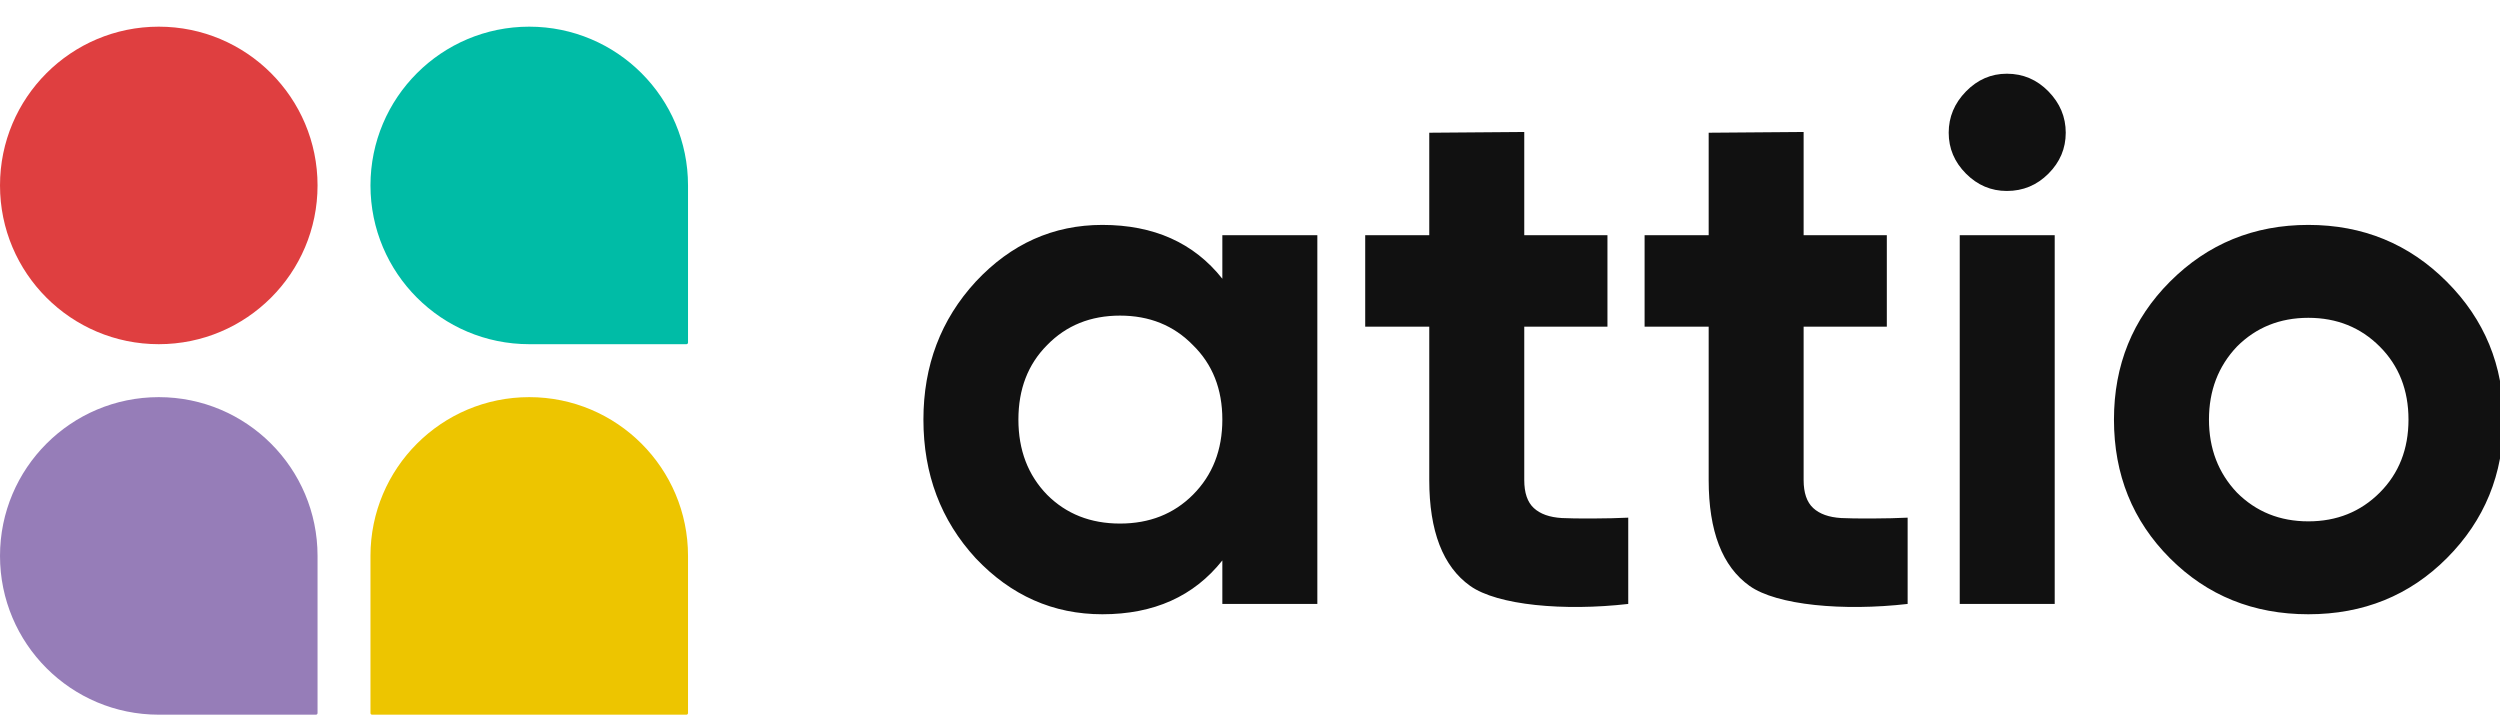
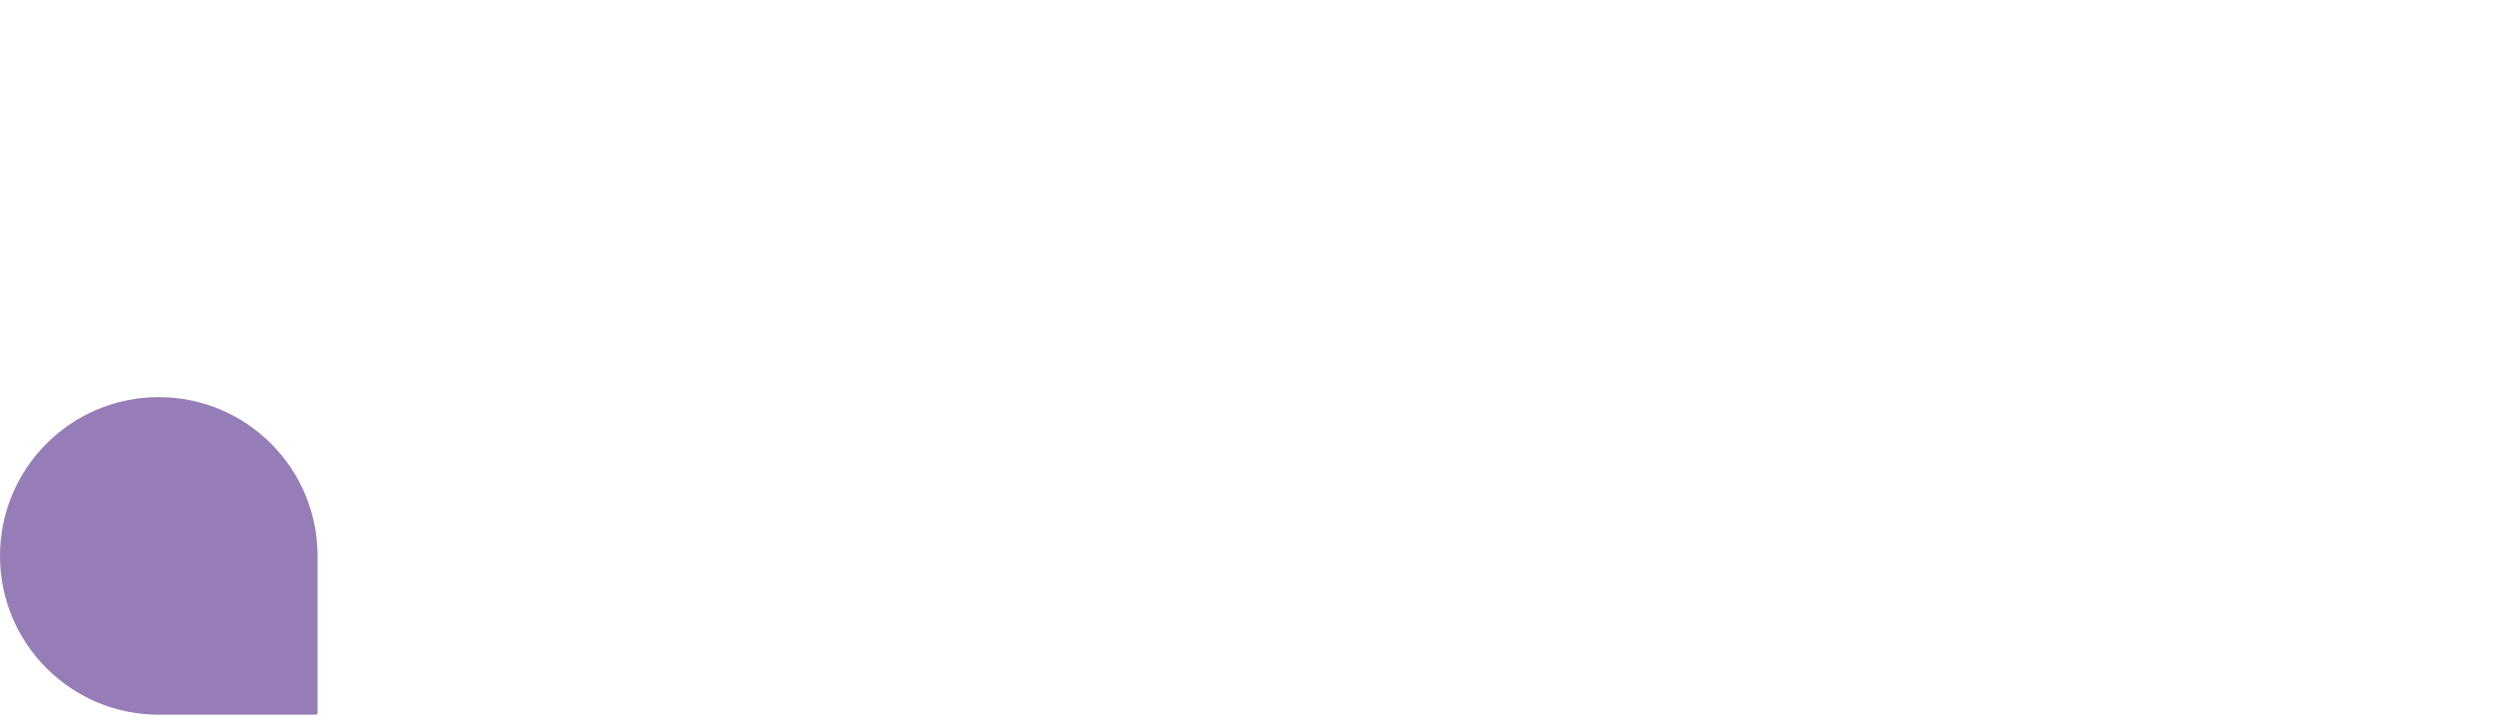
<svg xmlns="http://www.w3.org/2000/svg" width="111" height="32" viewBox="0 0 111 32" fill="none">
  <g clip-path="url(#clip0_13990_13826)">
-     <path fill-rule="evenodd" clip-rule="evenodd" d="M90.951 7.71C90.439 8.223 89.823 8.479 89.104 8.479C88.407 8.479 87.802 8.223 87.29 7.71C86.778 7.197 86.522 6.591 86.522 5.893C86.522 5.194 86.778 4.583 87.29 4.059C87.802 3.535 88.407 3.273 89.104 3.273C89.823 3.273 90.439 3.535 90.951 4.059C91.463 4.583 91.719 5.194 91.719 5.893C91.719 6.591 91.463 7.197 90.951 7.71ZM72.294 26.815C69.439 27.142 66.483 26.875 65.274 26.013C64.064 25.151 63.459 23.584 63.459 21.314V14.504H60.615V10.444H63.459V5.893L67.677 5.86V10.444H71.371V14.504H67.677V21.314C67.677 21.882 67.818 22.297 68.102 22.558C68.385 22.82 68.799 22.968 69.344 23.001C69.889 23.033 71.487 23.028 72.294 22.984V26.815ZM48.944 27.273C51.232 27.273 53.008 26.477 54.272 24.883V26.815H58.49V10.444H54.272V12.376C53.008 10.782 51.232 9.986 48.944 9.986C46.765 9.986 44.89 10.826 43.321 12.507C41.774 14.188 41 16.228 41 18.63C41 21.052 41.774 23.104 43.321 24.785C44.89 26.444 46.765 27.273 48.944 27.273ZM49.728 23.246C48.421 23.246 47.342 22.82 46.492 21.969C45.642 21.096 45.217 19.983 45.217 18.63C45.217 17.276 45.642 16.174 46.492 15.322C47.342 14.449 48.421 14.013 49.728 14.013C51.036 14.013 52.115 14.449 52.965 15.322C53.837 16.174 54.272 17.276 54.272 18.63C54.272 19.983 53.837 21.096 52.965 21.969C52.115 22.82 51.036 23.246 49.728 23.246ZM77.679 26.013C78.888 26.875 81.844 27.142 84.699 26.815V22.984C83.892 23.028 82.294 23.033 81.749 23.001C81.204 22.968 80.79 22.82 80.507 22.558C80.223 22.297 80.081 21.882 80.081 21.314V14.504H83.775V10.444H80.081V5.86L75.865 5.893V10.444H73.02V14.504H75.865V21.314C75.865 23.584 76.469 25.151 77.679 26.013ZM91.229 26.815V10.444H87.012V26.815H91.229ZM102.491 27.273C104.932 27.273 106.98 26.444 108.637 24.785C110.315 23.104 111.154 21.052 111.154 18.63C111.154 16.228 110.315 14.188 108.637 12.507C106.959 10.826 104.91 9.986 102.491 9.986C100.072 9.986 98.023 10.826 96.345 12.507C94.689 14.166 93.86 16.207 93.86 18.63C93.86 21.074 94.689 23.126 96.345 24.785C98.001 26.444 100.05 27.273 102.491 27.273ZM102.491 23.148C101.227 23.148 100.17 22.722 99.32 21.871C98.492 20.998 98.078 19.917 98.078 18.63C98.078 17.342 98.492 16.261 99.32 15.388C100.17 14.537 101.227 14.111 102.491 14.111C103.755 14.111 104.812 14.537 105.662 15.388C106.512 16.239 106.937 17.32 106.937 18.63C106.937 19.939 106.512 21.02 105.662 21.871C104.812 22.722 103.755 23.148 102.491 23.148Z" fill="#111111" />
-     <path d="M7.049 1.184C3.156 1.184 0 4.34 0 8.233C0 12.126 3.156 15.282 7.049 15.282C10.943 15.282 14.099 12.126 14.099 8.233C14.099 4.34 10.943 1.184 7.049 1.184Z" fill="#DF3F40" />
-     <path fill-rule="evenodd" clip-rule="evenodd" d="M16.449 8.233C16.449 4.34 19.605 1.184 23.498 1.184C27.391 1.184 30.548 4.34 30.548 8.233V15.212C30.548 15.251 30.516 15.282 30.477 15.282H23.498C19.605 15.282 16.449 12.126 16.449 8.233Z" fill="#00BCA6" />
    <path d="M0 24.682C0 20.789 3.156 17.633 7.049 17.633C10.943 17.633 14.099 20.789 14.099 24.682V31.661C14.099 31.7 14.067 31.732 14.029 31.732H7.049C3.156 31.732 0 28.576 0 24.682Z" fill="#967DB8" />
-     <path d="M16.449 24.682C16.449 20.789 19.605 17.633 23.498 17.633C27.391 17.633 30.548 20.789 30.548 24.682V31.661C30.548 31.7 30.516 31.732 30.477 31.732H16.519C16.48 31.732 16.449 31.7 16.449 31.661V24.682Z" fill="#EDC500" />
  </g>
  <defs>
    <clipPath id="clip0_13990_13826">
      <rect width="111" height="32" fill="white" />
    </clipPath>
  </defs>
</svg>